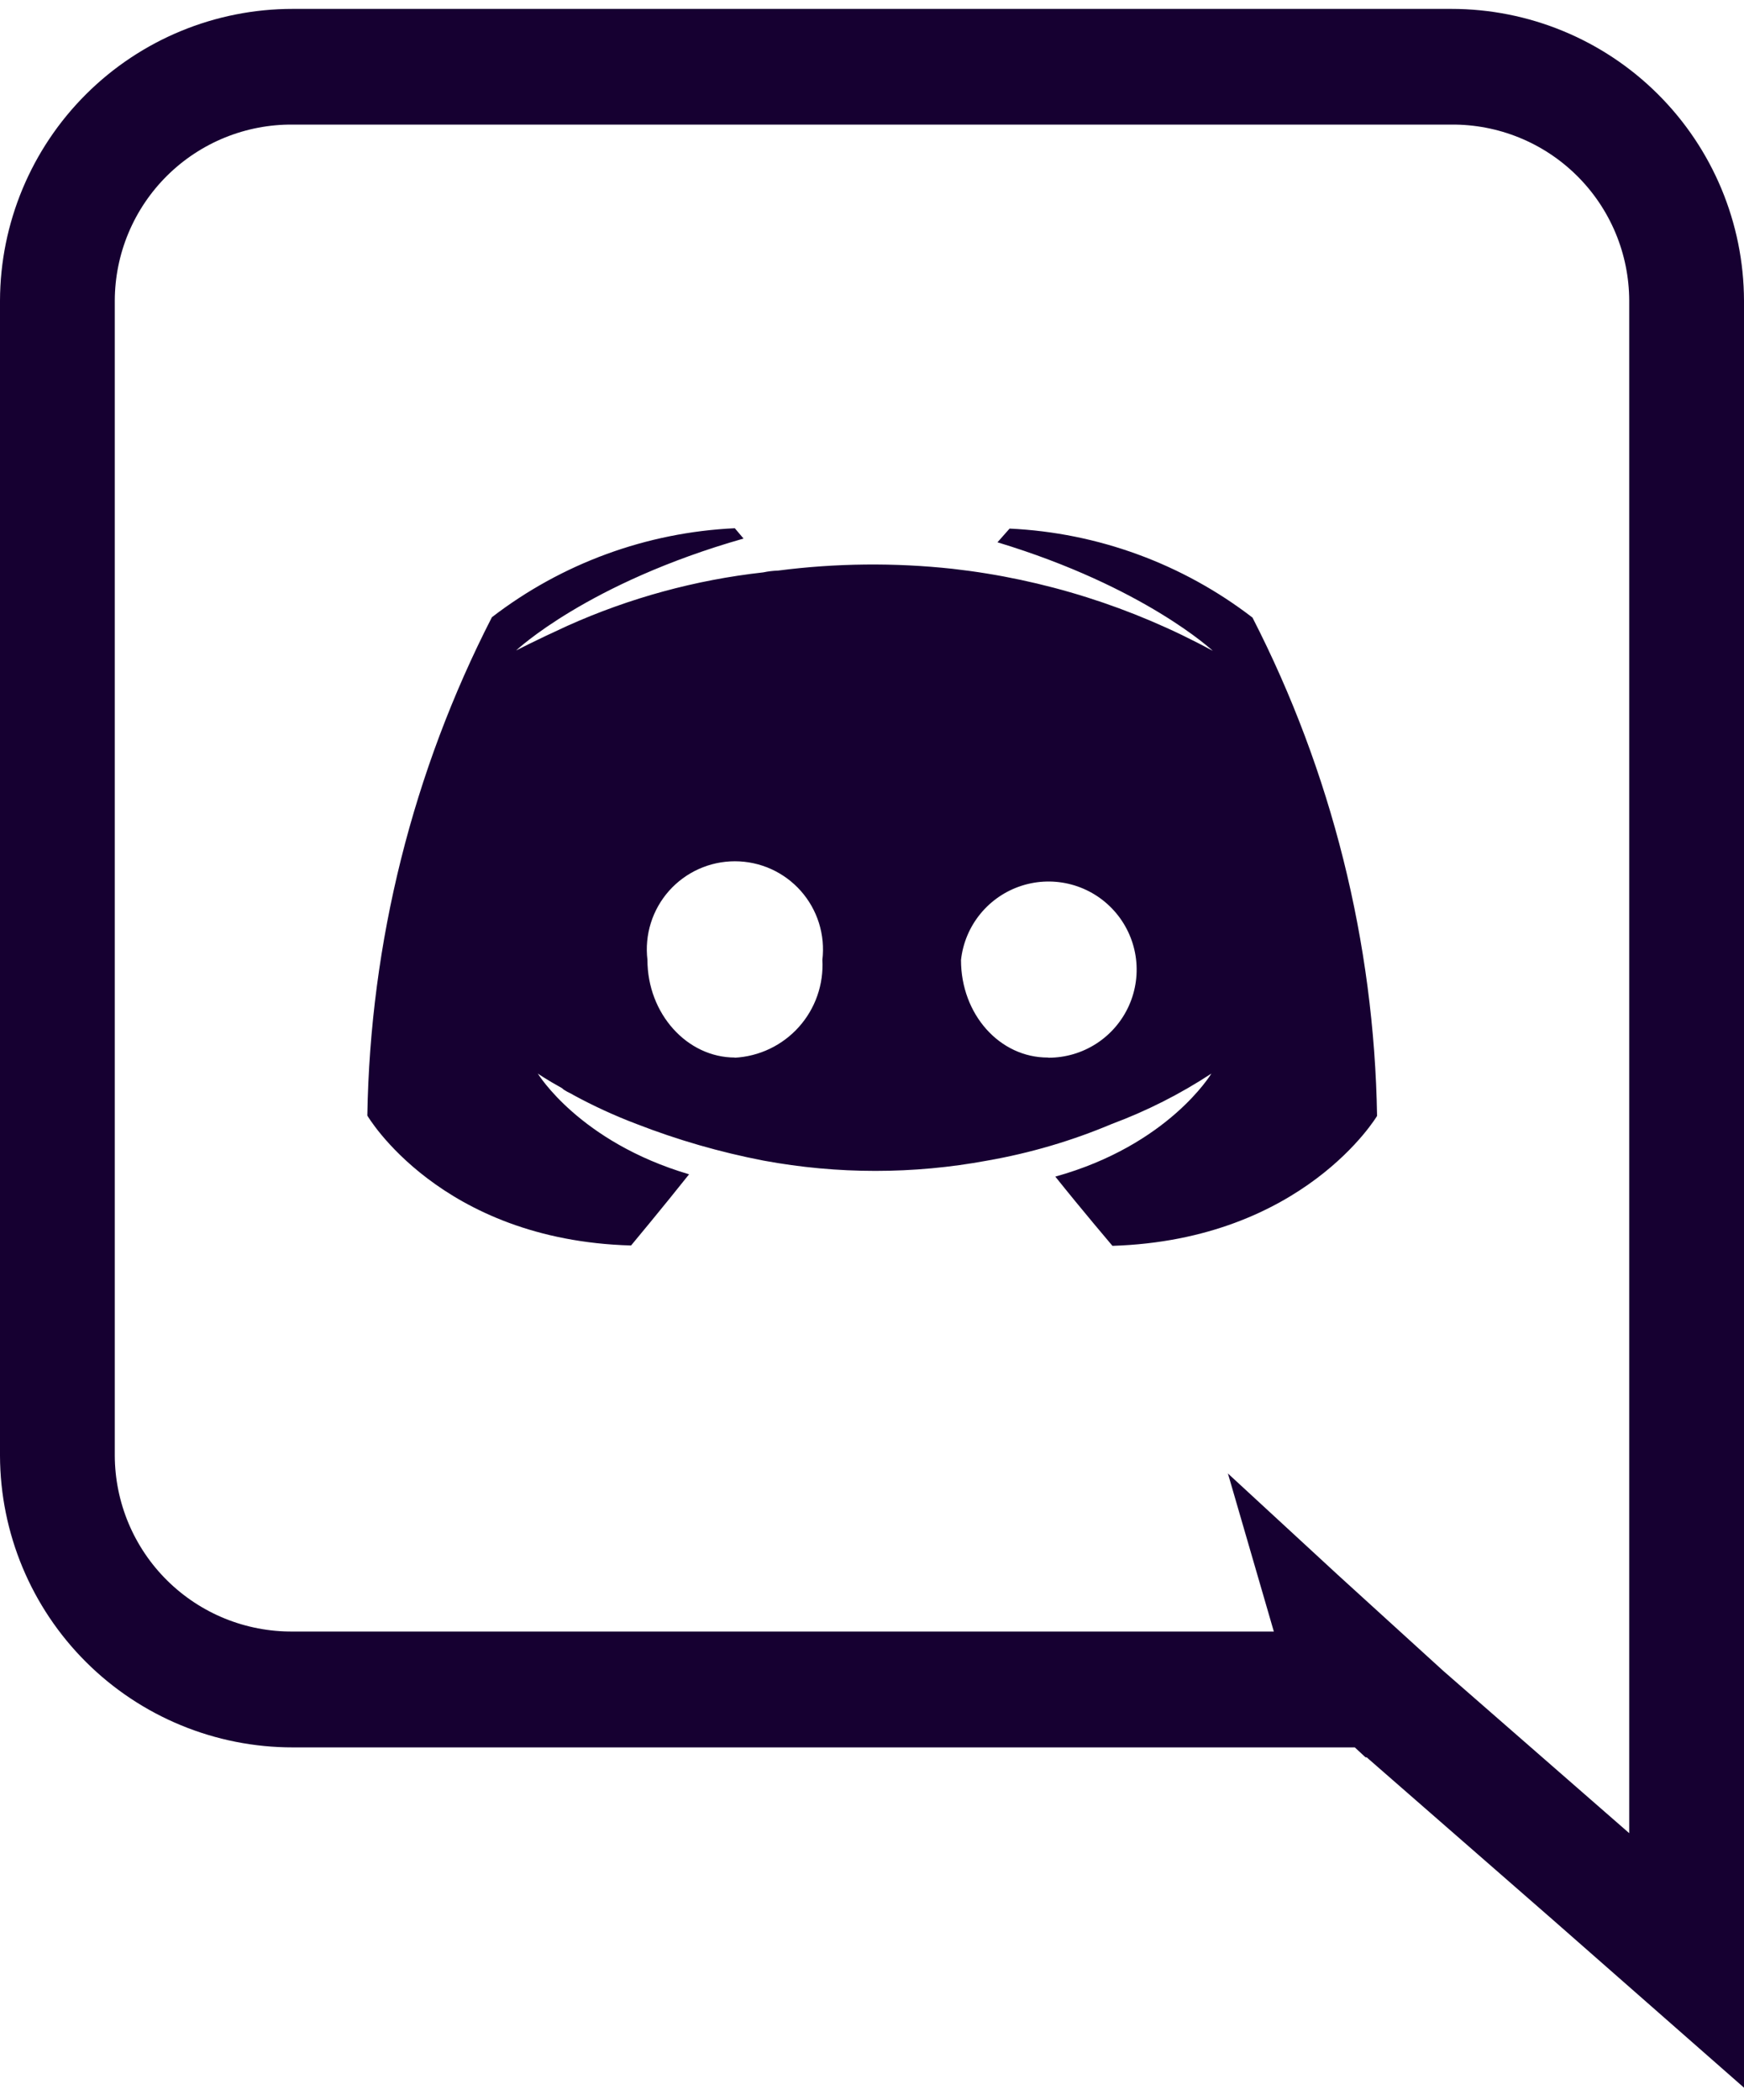
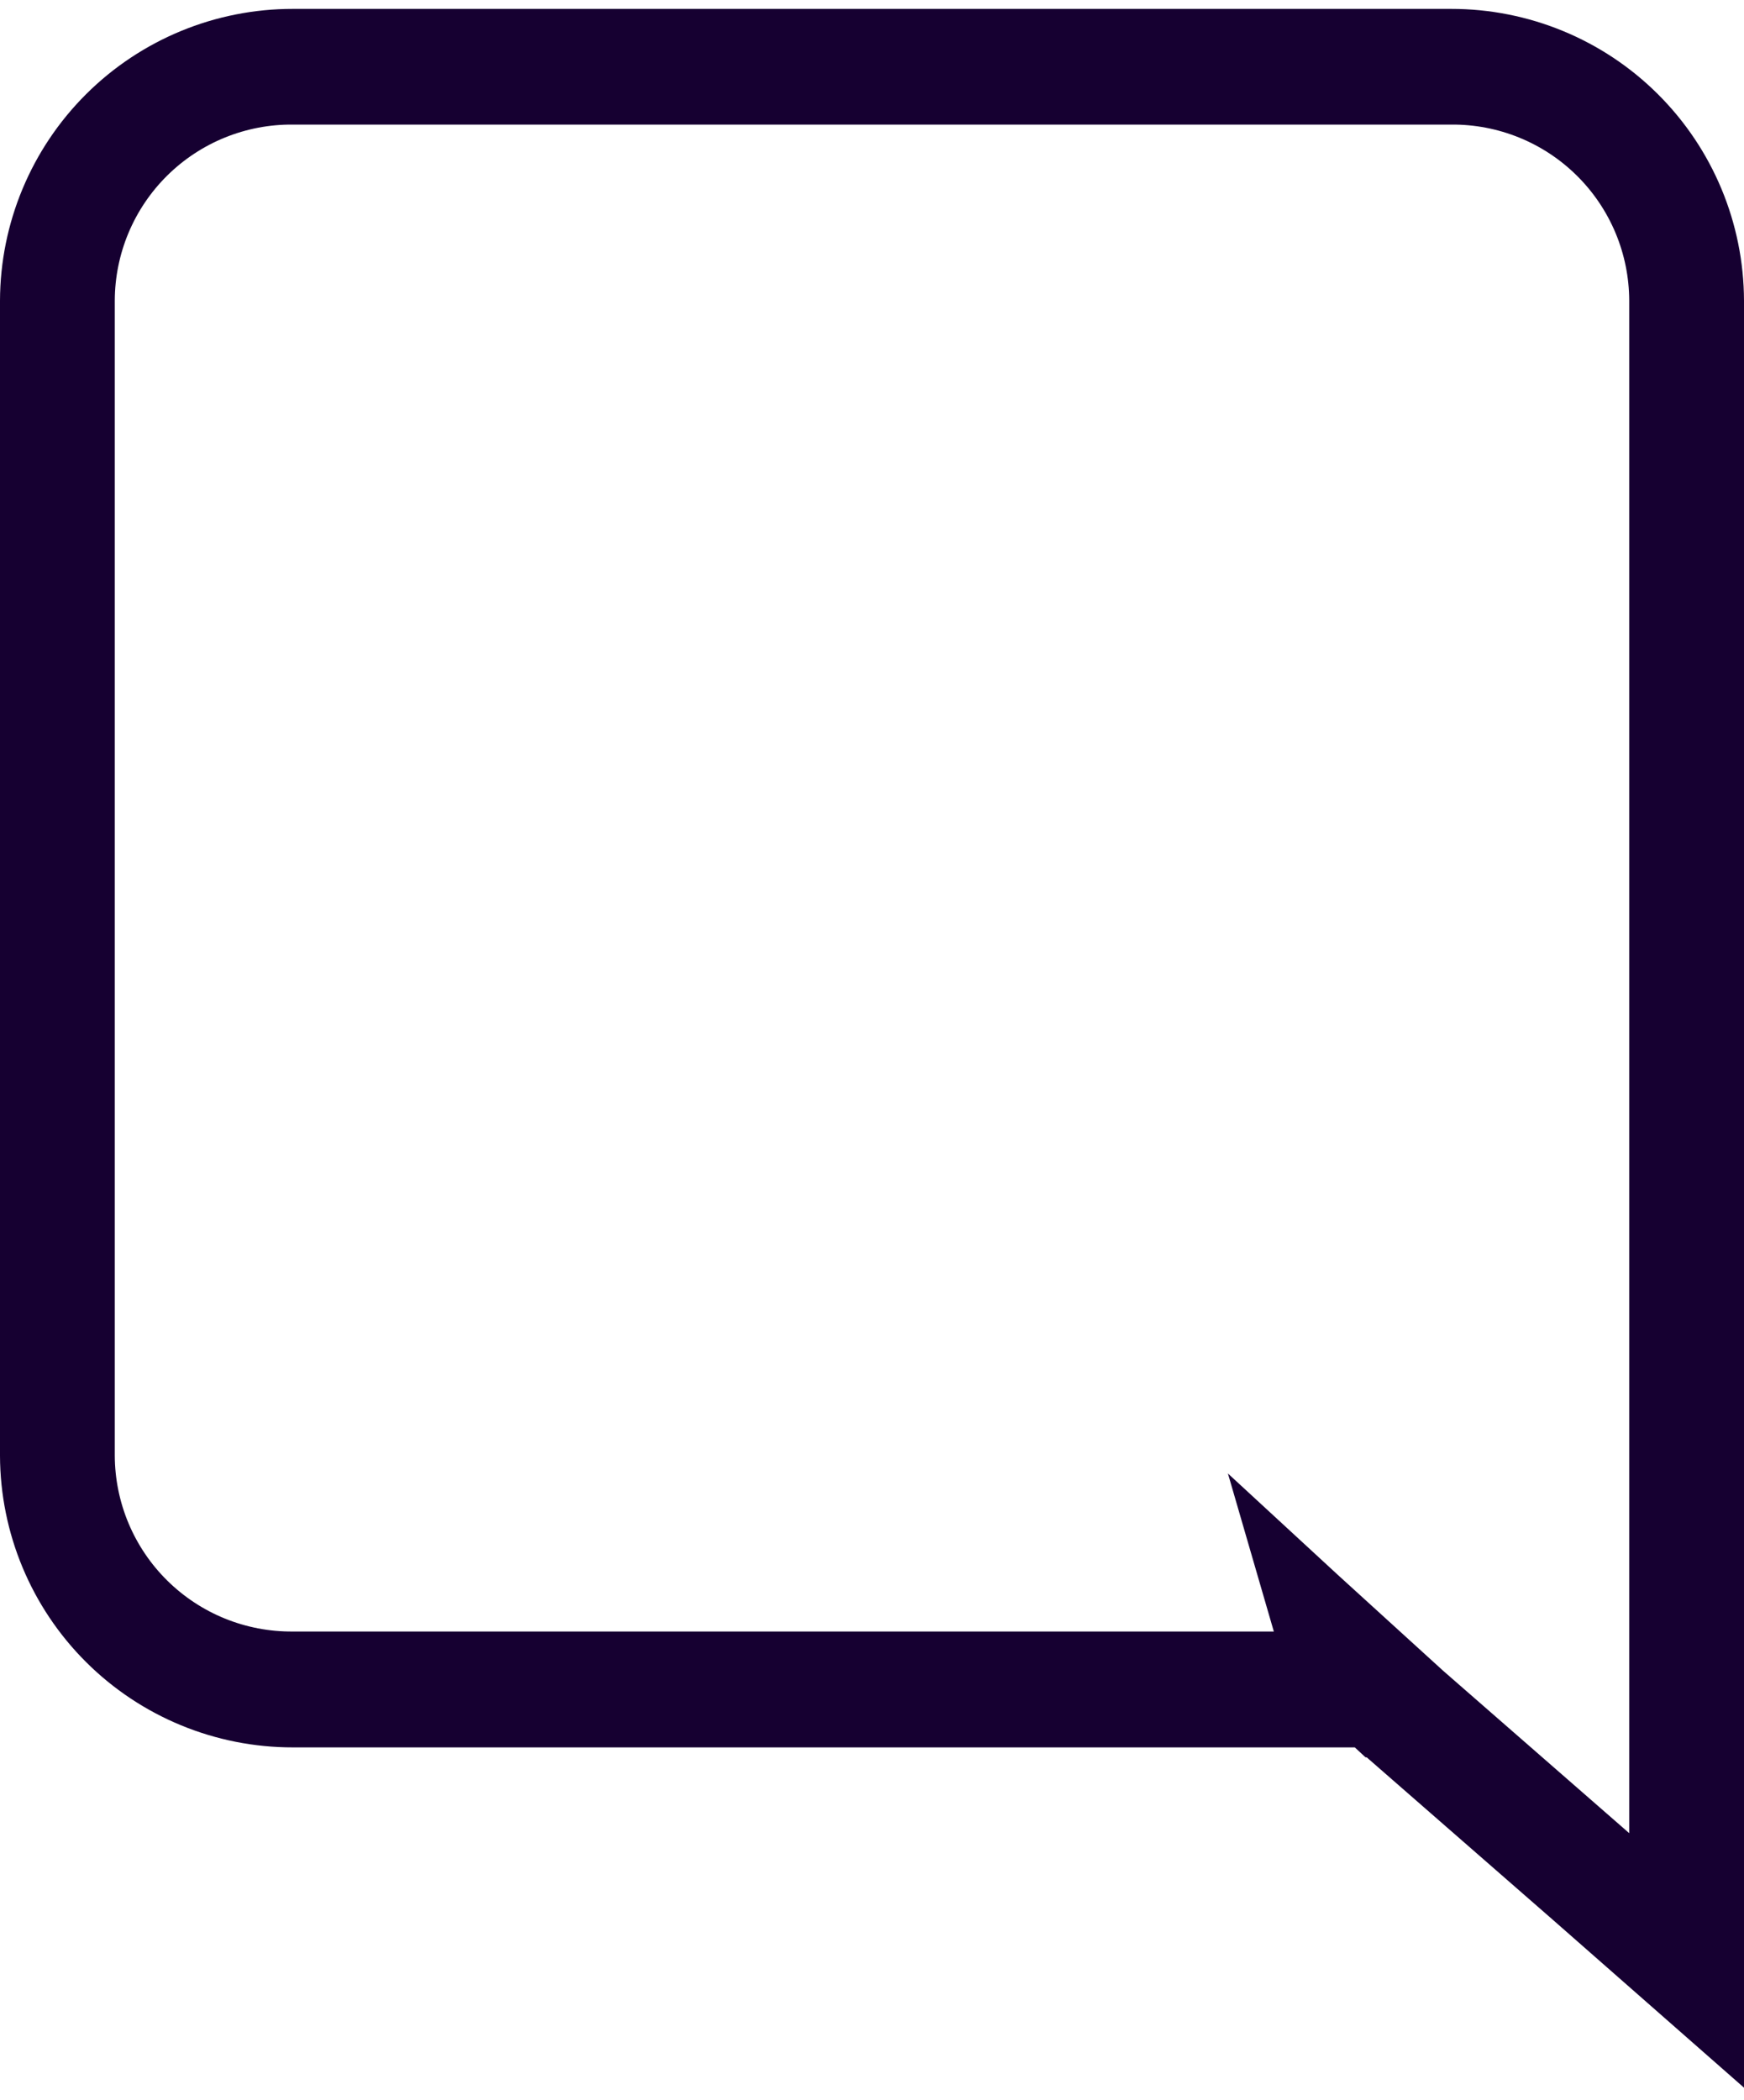
<svg xmlns="http://www.w3.org/2000/svg" width="98" height="118" viewBox="0 0 98 118" fill="none">
-   <path d="M81.55 7C82.857 6.989 84.153 7.237 85.364 7.729C86.575 8.221 87.676 8.947 88.606 9.867C89.535 10.786 90.273 11.879 90.779 13.084C91.284 14.29 91.546 15.583 91.55 16.89V103L81.1 93.88L75.19 88.5L69 82.79L71.58 91.67H16.45C15.143 91.68 13.847 91.433 12.636 90.941C11.425 90.449 10.324 89.722 9.394 88.803C8.465 87.885 7.727 86.791 7.221 85.586C6.716 84.38 6.454 83.087 6.45 81.78V16.89C6.454 15.583 6.716 14.29 7.221 13.084C7.727 11.879 8.465 10.786 9.394 9.867C10.324 8.947 11.425 8.221 12.636 7.729C13.847 7.237 15.143 6.989 16.45 7H81.55ZM81.55 0.5H16.45C12.097 0.497 7.92 2.221 4.836 5.294C1.753 8.367 0.013 12.537 0 16.89V81.79C0.013 86.145 1.754 90.317 4.84 93.39C7.926 96.463 12.105 98.185 16.46 98.18H76.13L76.68 98.69L76.74 98.74H76.8L87.25 107.86L98 117.3V16.89C97.987 12.537 96.248 8.367 93.164 5.294C90.08 2.221 85.903 0.497 81.55 0.5V0.5Z" fill="#160031" />
-   <path d="M59.301 66.11C60.761 67.94 62.511 70 62.511 70C73.251 69.66 77.381 62.7 77.381 62.7C77.221 52.954 74.826 43.374 70.381 34.7C66.45 31.675 61.685 29.93 56.731 29.7L56.051 30.47C64.311 32.97 68.151 36.57 68.151 36.57C63.62 34.105 58.656 32.539 53.531 31.96C50.268 31.606 46.975 31.64 43.721 32.06C43.442 32.069 43.164 32.102 42.891 32.16C39.09 32.583 35.379 33.595 31.891 35.16C30.051 36 29.001 36.55 29.001 36.55C29.001 36.55 33.001 32.76 41.781 30.26L41.291 29.68C36.336 29.91 31.572 31.655 27.641 34.68C23.195 43.354 20.801 52.934 20.641 62.68C20.641 62.68 24.721 69.68 35.461 69.98C35.461 69.98 37.261 67.82 38.721 65.98C32.551 64.16 30.221 60.32 30.221 60.32C30.221 60.32 30.711 60.66 31.581 61.14C31.635 61.197 31.7 61.245 31.771 61.28C31.921 61.38 32.061 61.42 32.211 61.52C33.355 62.143 34.542 62.688 35.761 63.15C38.074 64.05 40.463 64.74 42.901 65.21C47.058 65.982 51.323 65.982 55.481 65.21C57.884 64.79 60.233 64.099 62.481 63.15C64.444 62.419 66.319 61.47 68.071 60.32C68.071 60.32 65.671 64.34 59.301 66.11ZM41.301 59.42C38.601 59.42 36.381 56.95 36.381 53.93C36.298 53.235 36.363 52.531 36.572 51.863C36.781 51.195 37.129 50.58 37.593 50.056C38.058 49.533 38.628 49.114 39.266 48.827C39.904 48.54 40.596 48.392 41.296 48.392C41.995 48.392 42.687 48.54 43.325 48.827C43.963 49.114 44.533 49.533 44.998 50.056C45.462 50.58 45.81 51.195 46.02 51.863C46.228 52.531 46.294 53.235 46.211 53.93C46.25 54.615 46.153 55.301 45.926 55.949C45.699 56.597 45.347 57.193 44.889 57.704C44.431 58.215 43.876 58.631 43.257 58.927C42.638 59.223 41.966 59.394 41.281 59.43L41.301 59.42ZM58.891 59.42C56.181 59.43 54.001 57 54.001 53.94C54.105 52.989 54.482 52.09 55.087 51.349C55.691 50.609 56.498 50.059 57.408 49.767C58.318 49.474 59.293 49.452 60.216 49.702C61.139 49.952 61.969 50.464 62.607 51.176C63.245 51.888 63.664 52.77 63.812 53.714C63.959 54.658 63.831 55.626 63.441 56.498C63.051 57.371 62.416 58.113 61.614 58.633C60.812 59.153 59.877 59.43 58.921 59.43L58.891 59.42Z" fill="#160031" />
+   <path d="M81.55 7C82.857 6.989 84.153 7.237 85.364 7.729C86.575 8.221 87.676 8.947 88.606 9.867C89.535 10.786 90.273 11.879 90.779 13.084C91.284 14.29 91.546 15.583 91.55 16.89V103L81.1 93.88L75.19 88.5L69 82.79L71.58 91.67H16.45C15.143 91.68 13.847 91.433 12.636 90.941C11.425 90.449 10.324 89.722 9.394 88.803C8.465 87.885 7.727 86.791 7.221 85.586C6.716 84.38 6.454 83.087 6.45 81.78V16.89C6.454 15.583 6.716 14.29 7.221 13.084C7.727 11.879 8.465 10.786 9.394 9.867C10.324 8.947 11.425 8.221 12.636 7.729C13.847 7.237 15.143 6.989 16.45 7H81.55M81.55 0.5H16.45C12.097 0.497 7.92 2.221 4.836 5.294C1.753 8.367 0.013 12.537 0 16.89V81.79C0.013 86.145 1.754 90.317 4.84 93.39C7.926 96.463 12.105 98.185 16.46 98.18H76.13L76.68 98.69L76.74 98.74H76.8L87.25 107.86L98 117.3V16.89C97.987 12.537 96.248 8.367 93.164 5.294C90.08 2.221 85.903 0.497 81.55 0.5V0.5Z" fill="#160031" />
</svg>